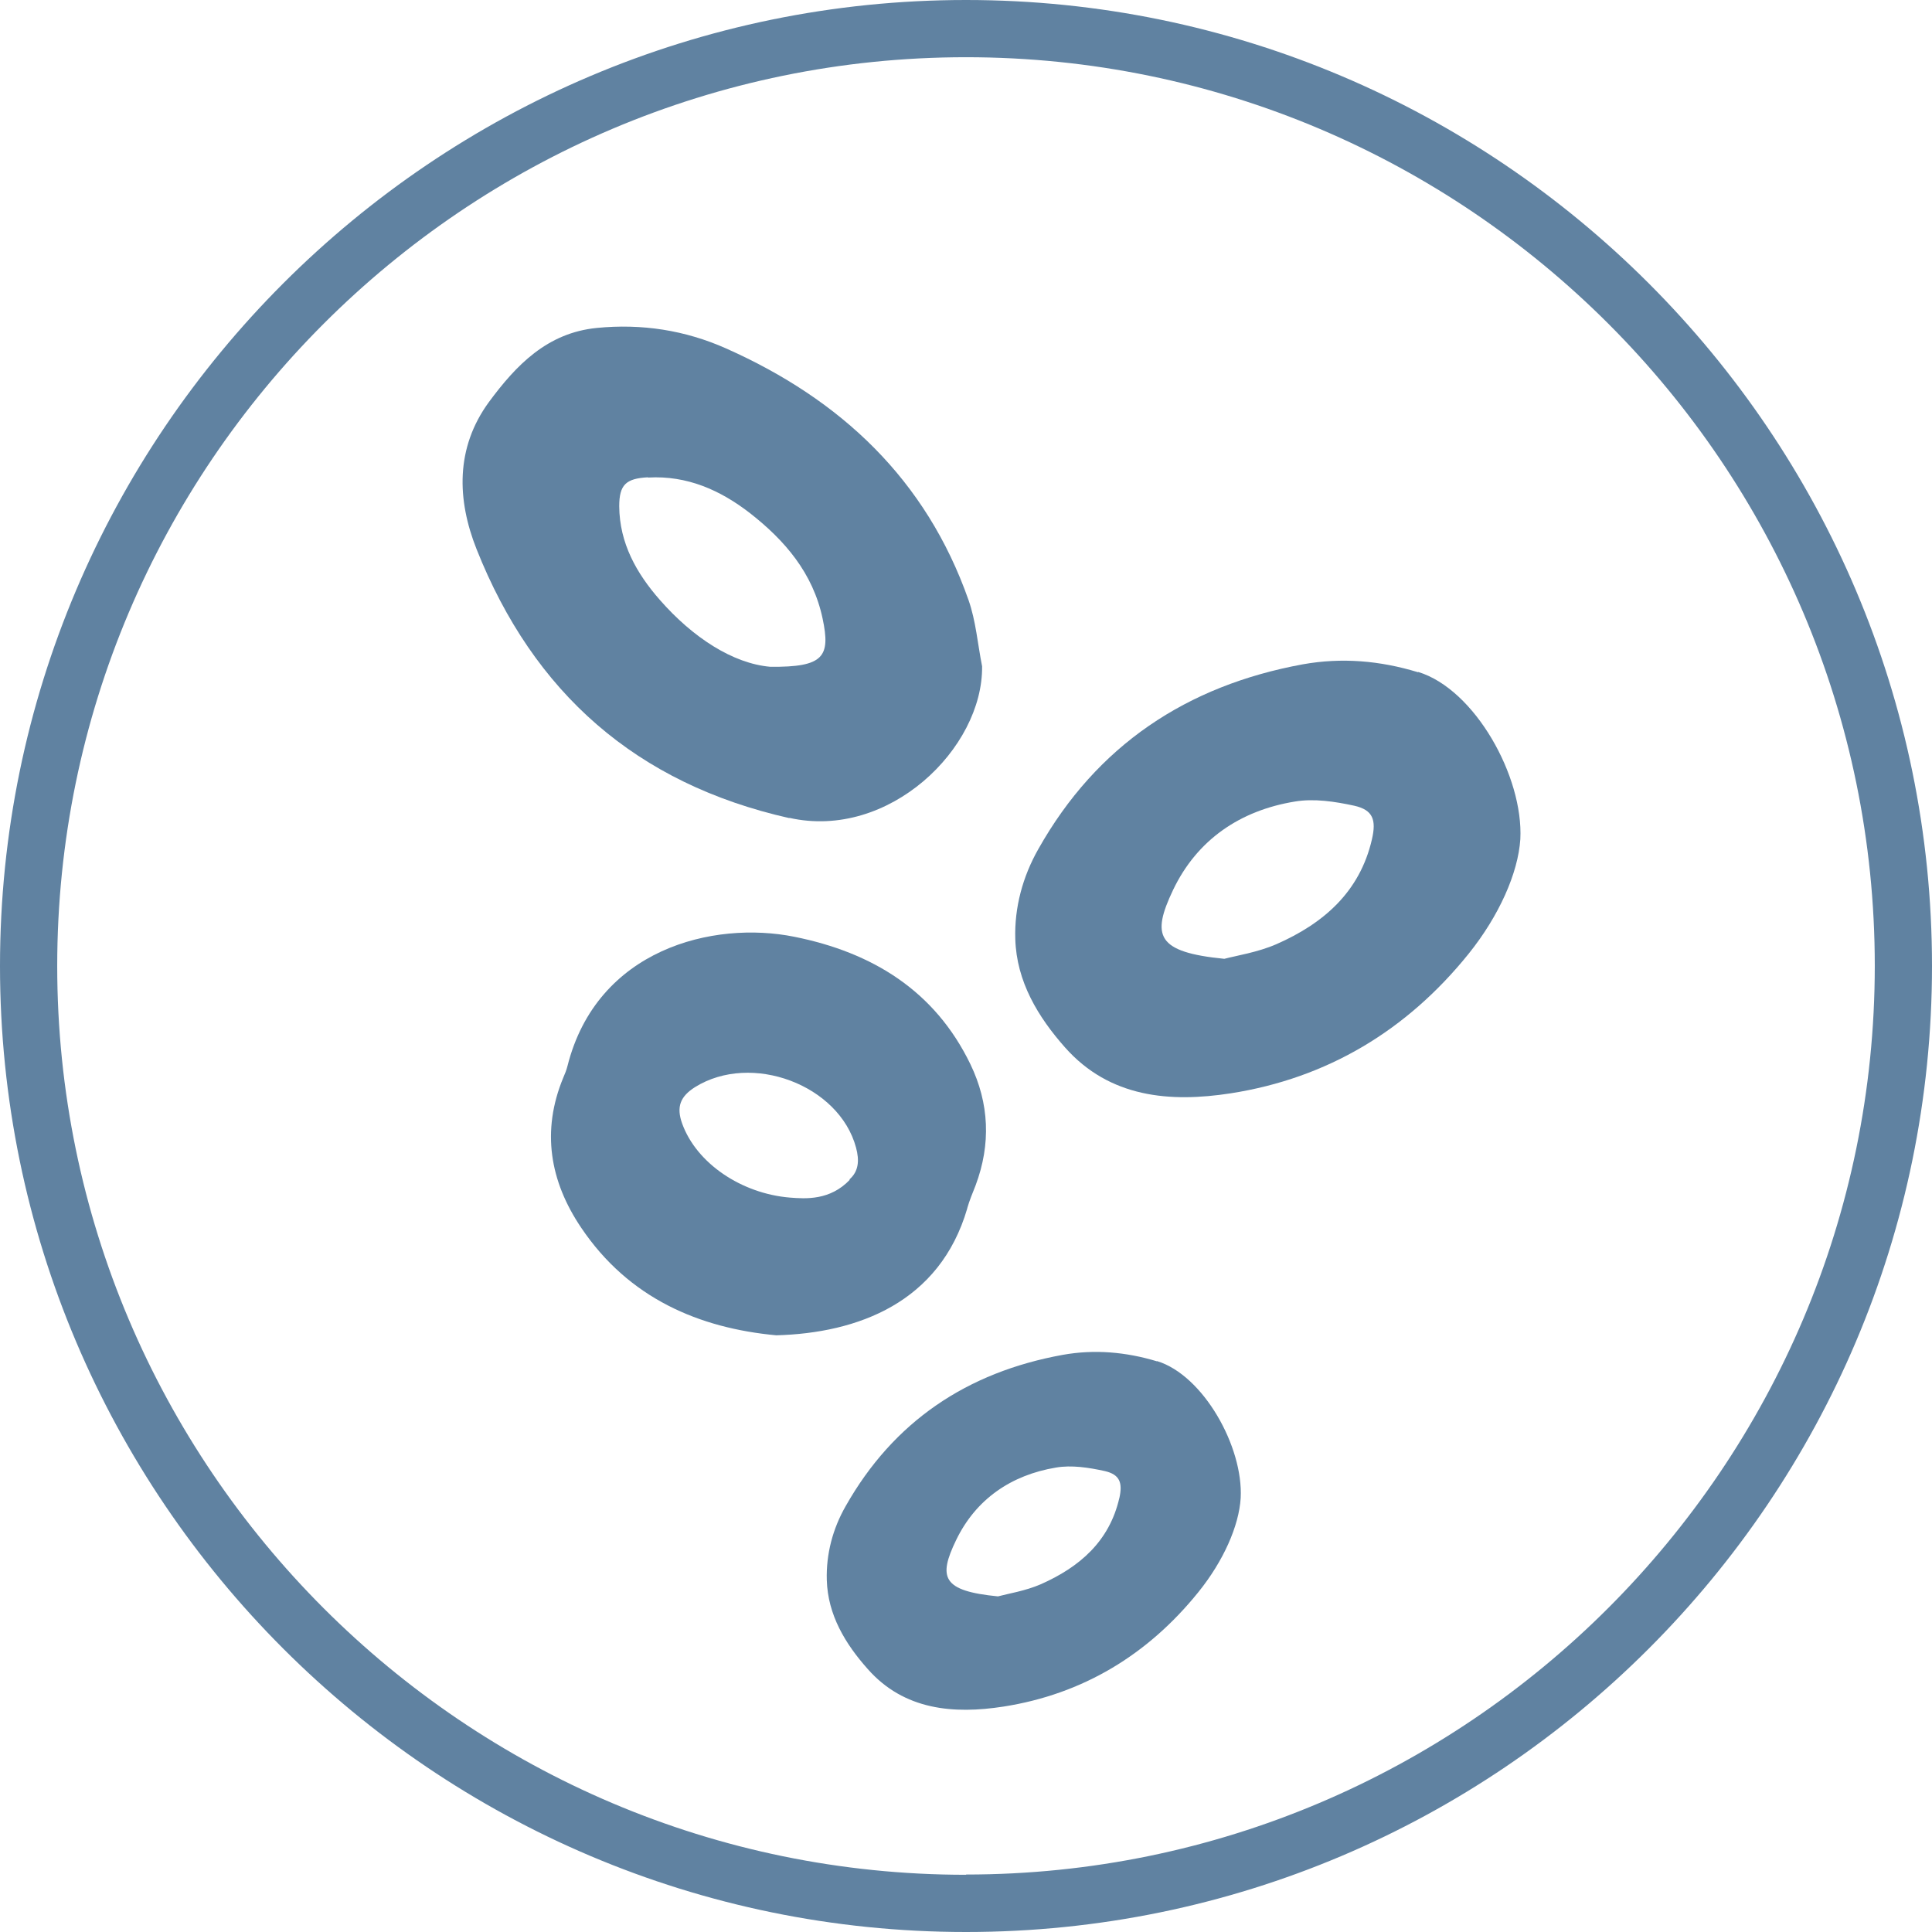
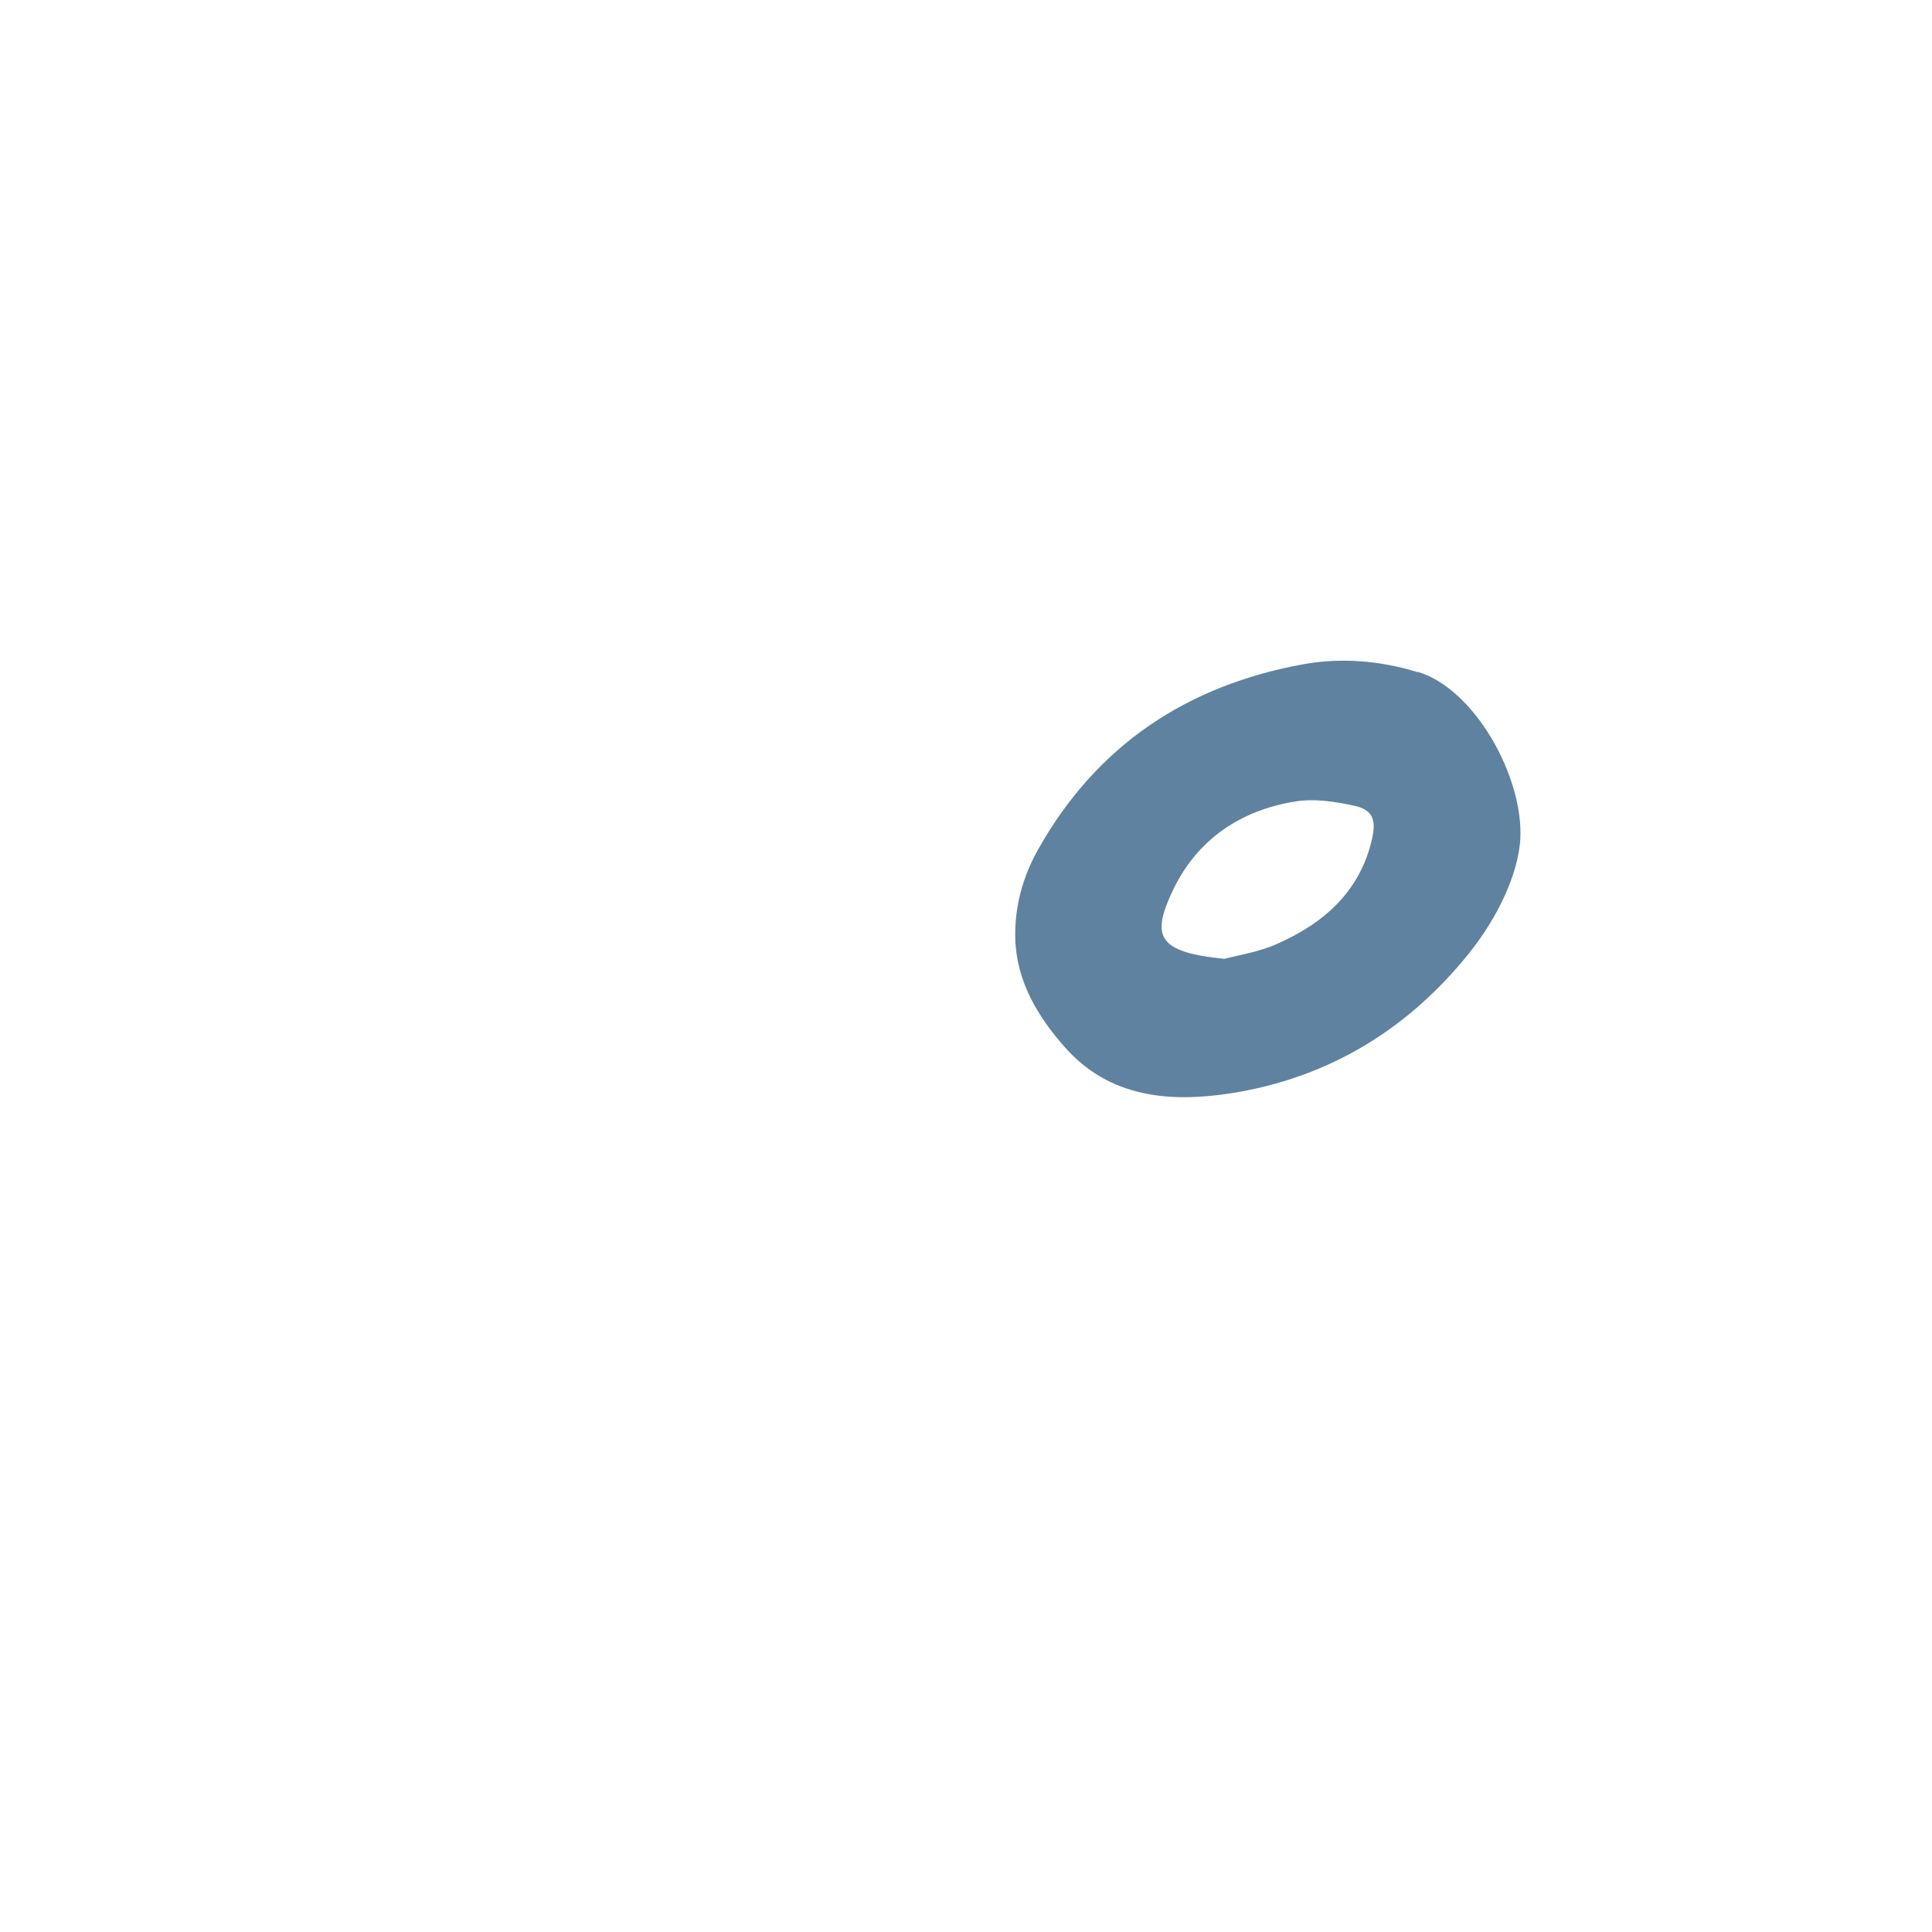
<svg xmlns="http://www.w3.org/2000/svg" id="Layer_1" data-name="Layer 1" data-sanitized-data-name="Layer 1" viewBox="0 0 78 78">
  <defs>
    <style>
      .cls-1 {
        fill: #6082a1;
        stroke-width: 0px;
      }
    </style>
  </defs>
-   <path class="cls-1" d="M39,0C17.5,0,0,17.5,0,39s17.5,39,39,39,39-17.5,39-39S60.5,0,39,0ZM39,75.69c-20.23,0-36.69-16.46-36.69-36.69S18.77,2.31,39,2.31s36.69,16.46,36.69,36.68-16.46,36.69-36.69,36.69Z" />
  <path class="cls-1" d="M57.25,27.14c-1.54-.47-3.08-.6-4.65-.32-4.69.86-8.32,3.27-10.68,7.46-.63,1.11-.97,2.36-.93,3.63.05,1.72.92,3.15,2.01,4.38,1.8,2.03,4.24,2.23,6.69,1.85,3.9-.61,7.11-2.54,9.6-5.63,1.23-1.53,2-3.26,2.09-4.63.13-2.53-1.84-6.05-4.12-6.75ZM55.39,33.88c-.49,2.14-1.97,3.41-3.86,4.24-.76.33-1.61.46-2.1.59-2.74-.27-2.95-.93-2.07-2.78.97-2.03,2.71-3.21,4.92-3.57.77-.13,1.62,0,2.4.17.75.17.89.57.71,1.35Z" />
-   <path class="cls-1" d="M46.71,54.96c-1.26-.38-2.53-.49-3.81-.26-3.85.7-6.82,2.68-8.76,6.11-.52.91-.79,1.93-.76,2.98.04,1.41.75,2.58,1.65,3.59,1.47,1.67,3.48,1.83,5.48,1.52,3.2-.5,5.83-2.09,7.87-4.62,1.01-1.25,1.64-2.67,1.71-3.8.11-2.07-1.51-4.96-3.38-5.53ZM45.19,60.48c-.4,1.75-1.61,2.79-3.17,3.48-.62.27-1.32.38-1.73.49-2.25-.22-2.42-.76-1.69-2.27.8-1.66,2.23-2.63,4.03-2.93.63-.11,1.33,0,1.97.14.61.14.73.47.59,1.1Z" />
-   <path class="cls-1" d="M31.87,33.02c4.02.9,7.82-2.81,7.78-6.12-.18-.9-.25-1.83-.55-2.68-1.71-4.86-5.15-8.09-9.78-10.15-1.66-.74-3.41-1.01-5.23-.83-2,.2-3.25,1.5-4.35,2.99-1.36,1.86-1.29,3.95-.5,5.94,2.3,5.8,6.45,9.47,12.63,10.86ZM26.17,19.28c1.57-.09,2.91.51,4.1,1.43,1.41,1.1,2.55,2.42,2.94,4.26.33,1.55.04,1.97-2.11,1.95-1.51-.13-3.13-1.18-4.46-2.7-.94-1.07-1.63-2.29-1.64-3.78,0-.87.27-1.12,1.15-1.17Z" />
-   <path class="cls-1" d="M39.05,48.78c.09-.32.22-.62.34-.93.62-1.66.55-3.3-.21-4.88-1.44-2.98-3.97-4.52-7.11-5.15-3.27-.66-7.97.49-9.16,5.22-.04.16-.1.31-.17.47-.89,2.15-.54,4.18.72,6.05,1.93,2.87,4.78,4.06,7.88,4.35,3.29-.09,6.6-1.32,7.71-5.12ZM34.31,47.63c-.8.84-1.78.77-2.42.72-1.95-.16-3.77-1.38-4.35-2.99-.24-.67-.08-1.09.52-1.47,2.28-1.42,5.82-.09,6.5,2.44.14.52.11.96-.27,1.29Z" />
</svg>